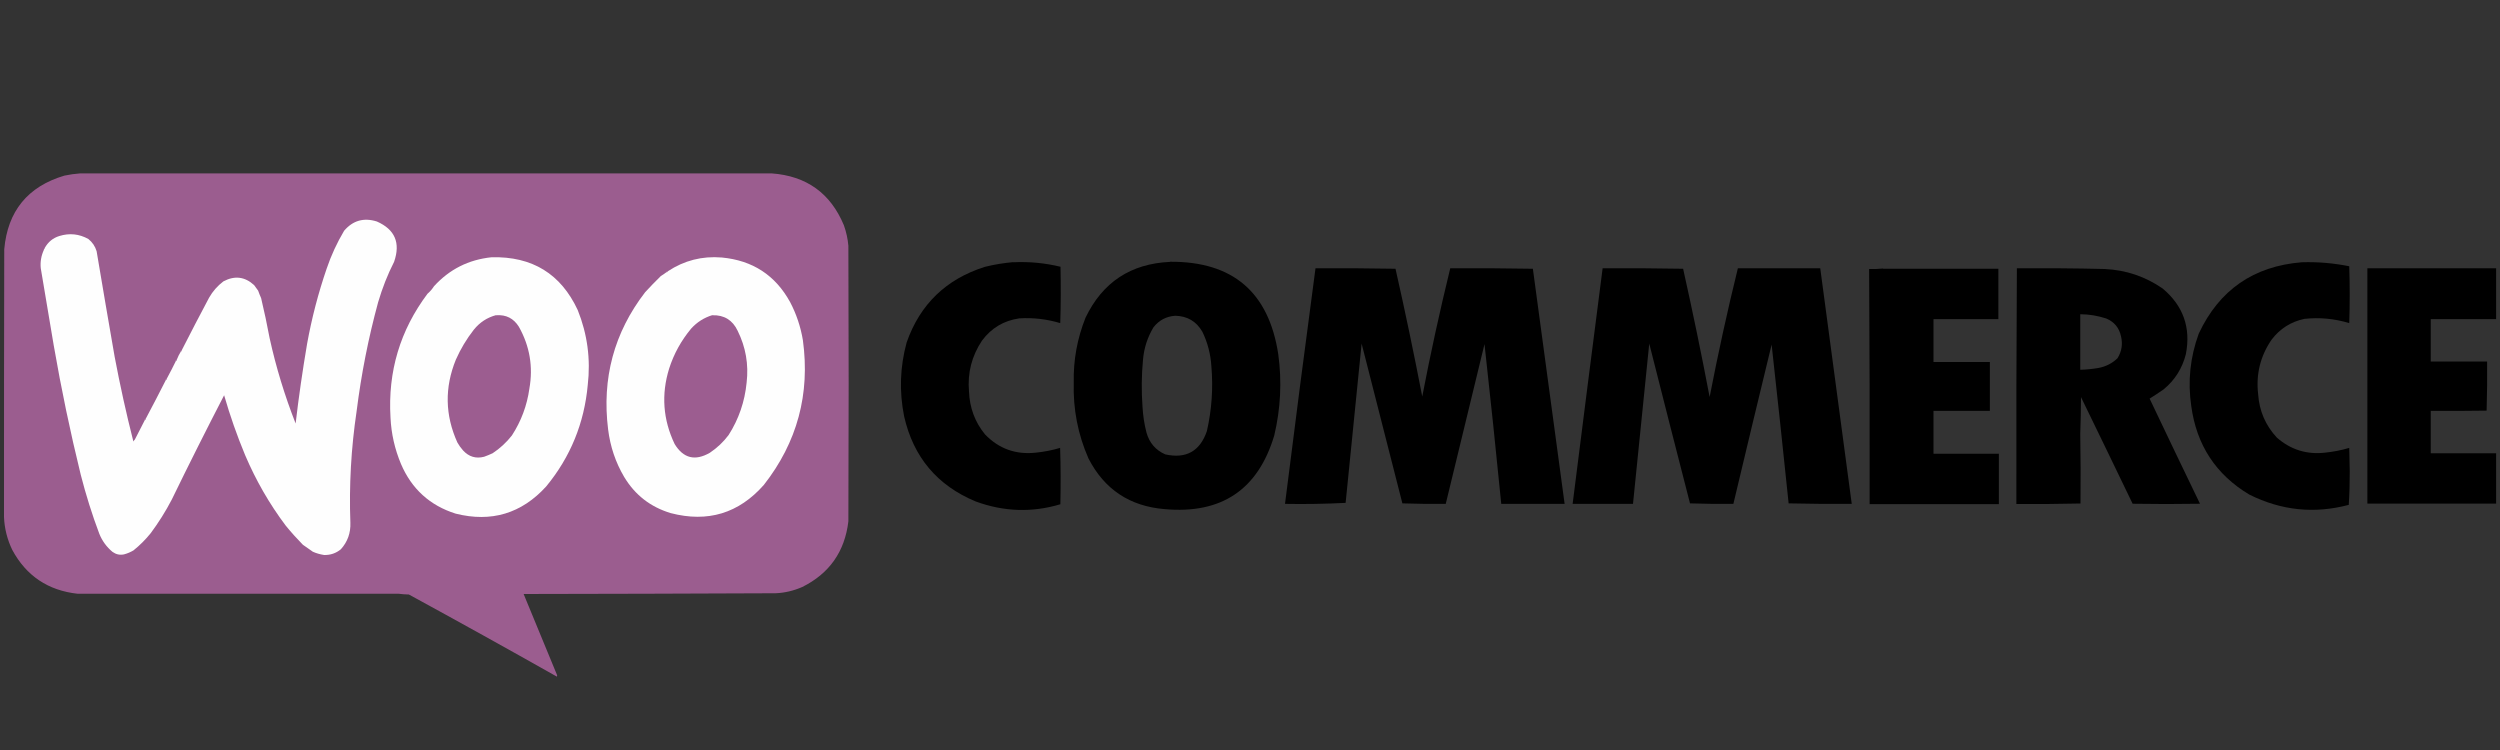
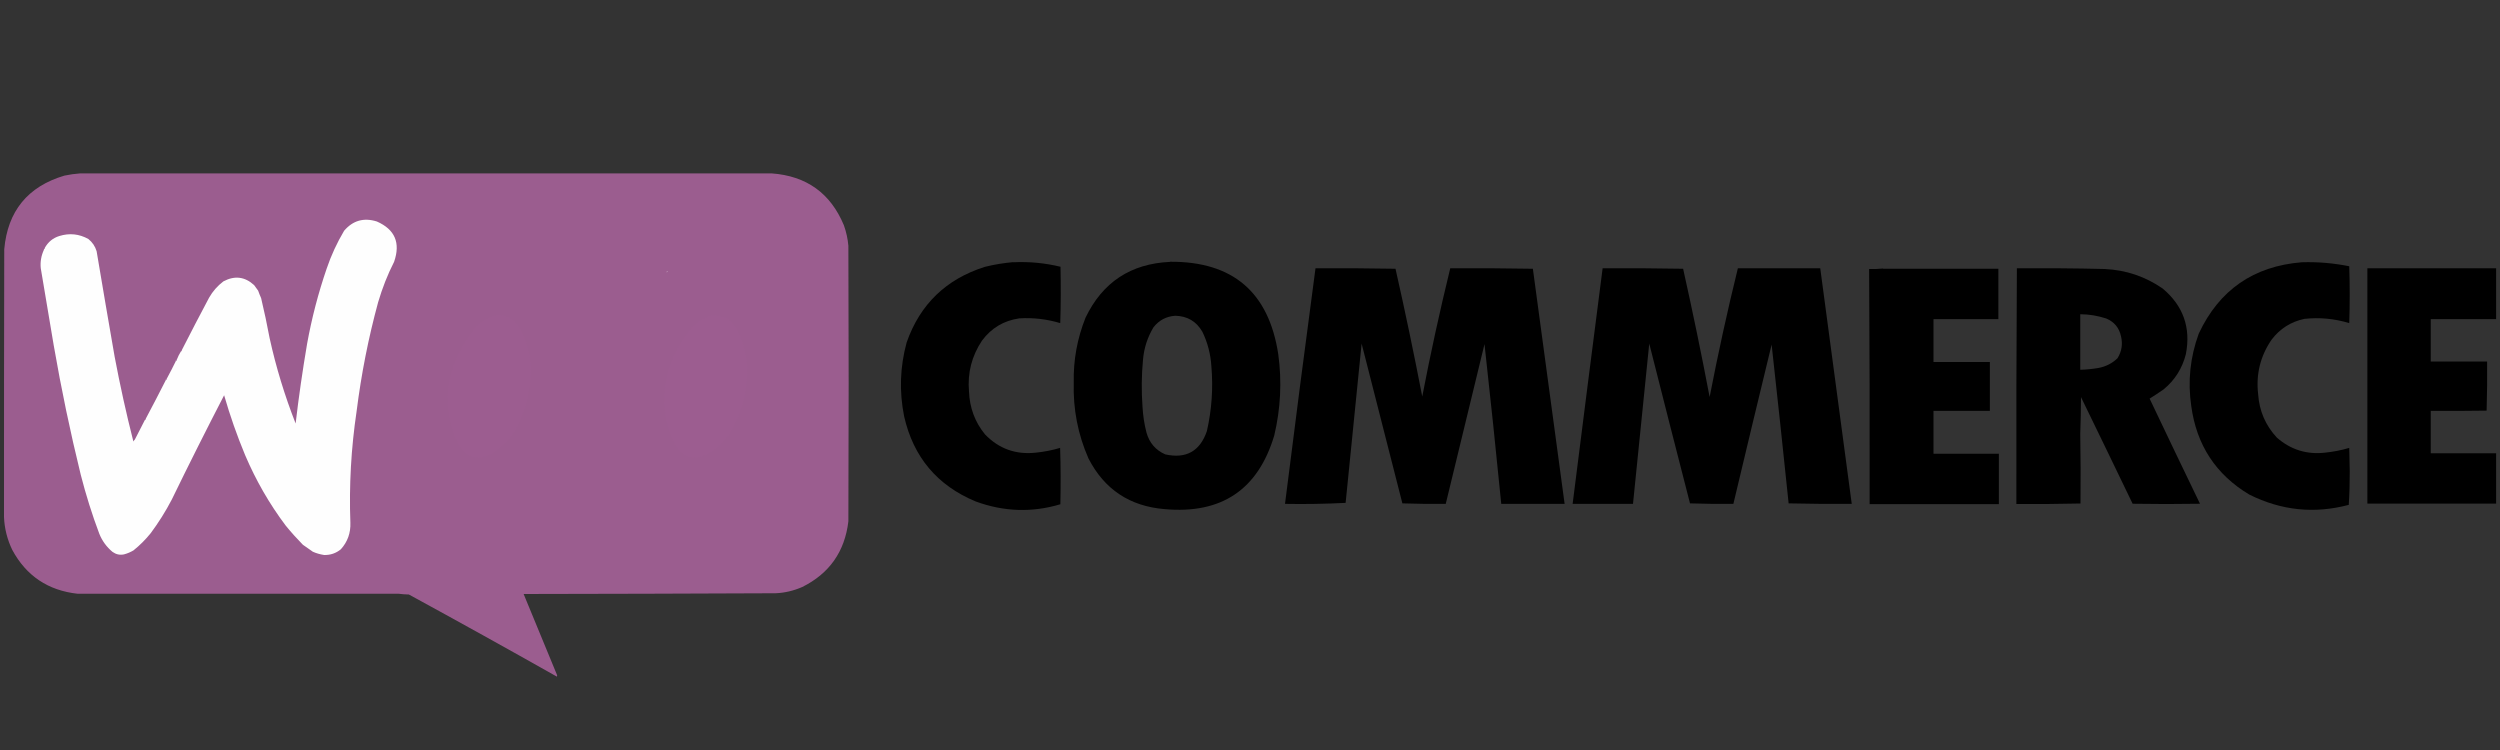
<svg xmlns="http://www.w3.org/2000/svg" id="Layer_1" data-name="Layer 1" version="1.1" viewBox="0 0 200 60">
  <rect x="0" y="0" width="200" height="60" fill="#333333" stroke="none" />
  <defs>
    <style>
      .cls-1 {
        fill: #ccacc6;
      }

      .cls-1, .cls-2, .cls-3, .cls-4, .cls-5, .cls-6, .cls-7 {
        fill-rule: evenodd;
        stroke-width: 0px;
      }

      .cls-2 {
        opacity: 1;
      }

      .cls-2, .cls-4, .cls-6 {
        fill: #000;
        isolation: isolate;
      }

      .cls-3 {
        fill: #9c5d90;
      }

      .cls-4 {
        opacity: .99;
      }

      .cls-5 {
        fill: #9b5d8f;
      }

      .cls-6 {
        opacity: .99;
      }

      .cls-7 {
        fill: #fefefe;
      }
    </style>
  </defs>
  <path class="cls-5" d="M6.42,13.87c18.44,0,36.88,0,55.3,0,2.79.2,4.72,1.58,5.79,4.15.19.53.31,1.08.36,1.64.03,7.35.03,14.7,0,22.05-.29,2.42-1.52,4.17-3.69,5.25-.69.3-1.4.47-2.14.5-6.71.03-13.43.05-20.15.06.89,2.15,1.77,4.3,2.66,6.45.03.05.03.11,0,.16-3.93-2.22-7.88-4.41-11.84-6.57-.28,0-.55-.03-.82-.06-8.47,0-17.03,0-25.68,0-2.36-.26-4.11-1.43-5.23-3.51-.4-.83-.62-1.7-.66-2.62,0-7.07,0-14.22.02-21.43.27-3.05,1.88-5.02,4.81-5.89.43-.09.85-.15,1.28-.18Z" />
  <path class="cls-7" d="M3.51,19.94c.06-.02.08-.06.08-.12.26-.46.64-.78,1.16-.94.81-.25,1.58-.17,2.32.24.32.26.54.58.66.98.47,2.81.95,5.62,1.44,8.43.43,2.28.93,4.55,1.5,6.79.03-.06.07-.11.12-.16.27-.52.54-1.04.8-1.56.06-.02.08-.06.08-.12.54-1.02,1.08-2.05,1.6-3.08.06-.02.08-.06.08-.12.25-.46.49-.93.72-1.4.06-.02.08-.06.08-.12.09-.22.19-.44.32-.64.06-.02.08-.06.08-.12.71-1.4,1.44-2.8,2.18-4.19.29-.51.67-.94,1.14-1.3.9-.48,1.72-.38,2.46.3.11.15.21.29.32.44.07.2.15.4.24.6.25,1.06.48,2.12.68,3.2.51,2.33,1.21,4.61,2.08,6.83.25-2.14.56-4.27.92-6.39.37-2.04.89-4.04,1.56-5.99.36-1.07.83-2.08,1.4-3.04.7-.82,1.57-1.07,2.62-.74,1.45.64,1.9,1.71,1.38,3.22-.53,1.04-.95,2.12-1.28,3.24-.78,2.86-1.35,5.76-1.72,8.71-.44,2.96-.61,5.94-.5,8.93.03.81-.22,1.52-.76,2.12-.39.32-.83.47-1.34.46-.31-.05-.61-.13-.9-.26-.27-.19-.53-.37-.8-.56-.48-.49-.94-1-1.38-1.54-1.3-1.73-2.38-3.61-3.24-5.63-.65-1.56-1.21-3.16-1.68-4.79-1.43,2.77-2.83,5.55-4.19,8.35-.49.94-1.05,1.83-1.68,2.68-.41.51-.87.97-1.38,1.38-.24.14-.49.25-.76.32-.34.07-.64,0-.92-.2-.47-.39-.83-.88-1.06-1.46-.58-1.54-1.07-3.11-1.48-4.71-.84-3.42-1.56-6.87-2.16-10.34-.34-2.06-.69-4.13-1.04-6.19-.05-.52.04-1.01.26-1.48Z" />
-   <path class="cls-1" d="M3.59,19.82c0,.06-.02.1-.08.12,0-.06.02-.1.08-.12Z" />
-   <path class="cls-7" d="M39.33,20.58c3.25-.08,5.54,1.33,6.89,4.23.77,1.92,1.04,3.92.8,5.99-.28,3.05-1.38,5.75-3.32,8.11-1.97,2.17-4.39,2.9-7.25,2.18-2.06-.65-3.52-1.98-4.37-3.97-.5-1.19-.78-2.43-.84-3.71-.22-3.69.77-6.99,2.96-9.91.2-.17.37-.37.52-.6,1.24-1.36,2.77-2.13,4.61-2.32Z" />
-   <path class="cls-7" d="M53.31,21.78c.06,0,.1-.02.12-.08,1.3-.86,2.74-1.23,4.31-1.1,2.47.23,4.29,1.42,5.47,3.57.5.95.84,1.97,1.02,3.04.59,4.31-.45,8.17-3.12,11.58-2.01,2.28-4.49,3.03-7.45,2.26-1.62-.49-2.86-1.45-3.73-2.9-.69-1.17-1.11-2.43-1.28-3.79-.51-4.08.47-7.75,2.96-10.98.41-.45.83-.88,1.26-1.3.15-.09.3-.19.44-.3Z" />
  <path class="cls-2" d="M93.61,20.94c5.01-.03,7.89,2.43,8.65,7.39.3,2.19.19,4.36-.32,6.51-1.3,4.34-4.23,6.3-8.77,5.89-2.79-.23-4.82-1.58-6.09-4.05-.85-1.93-1.24-3.96-1.18-6.07-.04-1.8.28-3.53.94-5.19,1.36-2.84,3.62-4.33,6.77-4.47ZM94.01,25.26c.97.02,1.69.44,2.18,1.28.42.87.66,1.79.72,2.76.15,1.75.03,3.48-.36,5.19-.55,1.61-1.67,2.23-3.33,1.86-.77-.34-1.27-.92-1.5-1.74-.18-.68-.28-1.37-.32-2.08-.09-1.25-.08-2.5.04-3.75.08-.94.36-1.8.84-2.6.45-.57,1.03-.87,1.74-.92Z" />
  <path class="cls-4" d="M81.07,20.98c1.28-.06,2.53.06,3.77.36.03,1.5.03,3.01-.02,4.51-1.07-.32-2.16-.45-3.28-.38-1.24.18-2.23.77-2.98,1.78-.82,1.23-1.17,2.59-1.04,4.07.05,1.29.47,2.44,1.28,3.43,1.12,1.16,2.48,1.64,4.09,1.46.65-.07,1.29-.19,1.92-.38.05,1.5.05,3.01.02,4.51-2.27.68-4.52.6-6.77-.22-3.08-1.28-4.99-3.55-5.73-6.81-.4-1.99-.33-3.96.2-5.91,1.07-3.06,3.16-5.07,6.25-6.05.75-.19,1.51-.31,2.28-.38Z" />
  <path class="cls-6" d="M184.15,20.98c1.28-.04,2.54.07,3.79.32.05,1.52.05,3.04,0,4.55-1.18-.36-2.37-.47-3.59-.34-1.08.23-1.95.78-2.62,1.66-.9,1.31-1.26,2.76-1.08,4.35.09,1.35.59,2.51,1.5,3.49,1.11.97,2.4,1.37,3.87,1.2.65-.07,1.29-.19,1.92-.38.01.63.03,1.26.04,1.9,0,.89-.02,1.77-.08,2.66-2.76.73-5.4.45-7.95-.82-2.68-1.6-4.23-3.97-4.65-7.09-.29-1.97-.09-3.9.6-5.79,1.64-3.5,4.39-5.4,8.25-5.71Z" />
  <path class="cls-4" d="M105.23,21.46c2.14-.01,4.28,0,6.41.04.77,3.4,1.48,6.81,2.14,10.22.66-3.44,1.41-6.86,2.24-10.26,2.21-.01,4.41,0,6.61.04.85,6.27,1.7,12.54,2.54,18.81h-5.07c-.42-4.26-.87-8.52-1.34-12.78-1.03,4.26-2.06,8.52-3.1,12.78-1.16.01-2.32,0-3.47-.04-1.09-4.26-2.17-8.52-3.26-12.78-.43,4.25-.85,8.49-1.28,12.74-1.61.08-3.23.11-4.85.08.79-6.29,1.6-12.57,2.44-18.85Z" />
  <path class="cls-4" d="M128.2,21.46c2.15-.01,4.3,0,6.45.04.76,3.41,1.47,6.83,2.12,10.26.67-3.45,1.42-6.89,2.26-10.3h6.59c.84,6.28,1.68,12.57,2.52,18.85-1.69.01-3.37,0-5.05-.04-.44-4.24-.89-8.47-1.36-12.7-1.03,4.24-2.05,8.49-3.06,12.74-1.16.01-2.32,0-3.47-.04-1.1-4.26-2.18-8.52-3.26-12.78-.44,4.27-.87,8.55-1.3,12.82h-4.83c.79-6.28,1.59-12.57,2.4-18.85Z" />
  <path class="cls-6" d="M161.35,21.46c2.35-.01,4.69,0,7.03.06,1.7.08,3.24.6,4.63,1.56,1.65,1.38,2.27,3.13,1.86,5.25-.29,1.14-.88,2.08-1.78,2.82-.37.26-.74.5-1.12.74,1.33,2.81,2.68,5.61,4.03,8.41-1.8.03-3.59.03-5.39,0-1.37-2.85-2.75-5.69-4.13-8.53,0,.98-.03,1.96-.06,2.94.03,1.78.04,3.64.02,5.57-1.71.04-3.42.05-5.13.04-.01-6.29,0-12.57.04-18.85ZM166.42,25.14c.71,0,1.4.12,2.08.34.64.27,1.03.74,1.18,1.42.15.63.06,1.21-.28,1.76-.43.41-.94.67-1.54.78-.48.08-.96.13-1.44.14v-4.43Z" />
  <path class="cls-2" d="M189.39,21.46c3.35,0,6.78,0,10.3,0v4.07h-5.23v3.39h4.51c.01,1.31,0,2.63-.04,3.93-1.49.02-2.98.03-4.47.02v3.39h5.23v4.03h-10.3v-18.85Z" />
  <path class="cls-6" d="M150.64,21.5h9.23v4.03h-5.19v3.43h4.51v3.91h-4.51v3.43h5.23v4.03h-10.34c.01-6.28,0-12.55-.04-18.81.38.01.75,0,1.12-.04Z" />
  <path class="cls-1" d="M53.43,21.7c-.02.06-.06.08-.12.08.02-.06.06-.08.12-.08Z" />
  <path class="cls-3" d="M39.69,25.22c.8-.06,1.4.25,1.82.92.87,1.55,1.15,3.2.84,4.95-.19,1.36-.66,2.61-1.4,3.75-.44.56-.95,1.03-1.54,1.42-.22.1-.45.2-.68.28-.66.17-1.22,0-1.68-.5-.18-.2-.33-.41-.46-.64-.99-2.19-1.03-4.4-.12-6.63.38-.86.86-1.66,1.44-2.4.47-.58,1.06-.97,1.78-1.16Z" />
  <path class="cls-3" d="M56.99,25.22c.94-.03,1.62.39,2.02,1.24.65,1.31.89,2.69.72,4.15-.15,1.52-.63,2.92-1.44,4.19-.42.56-.92,1.03-1.5,1.42-1.18.68-2.12.45-2.82-.7-.93-1.95-1.08-3.96-.44-6.03.38-1.19.97-2.25,1.76-3.2.47-.52,1.04-.88,1.7-1.08Z" />
-   <path class="cls-1" d="M14.53,28.01c0,.06-.02.1-.08.12,0-.06.02-.1.08-.12Z" />
  <path class="cls-1" d="M14.13,28.77c0,.06-.02.1-.08.12,0-.06.02-.1.08-.12Z" />
  <path class="cls-1" d="M13.33,30.29c0,.06-.02.1-.08.12,0-.06.02-.1.08-.12Z" />
-   <path class="cls-1" d="M11.65,33.48c0,.06-.02.1-.08.12,0-.06.02-.1.08-.12Z" />
</svg>